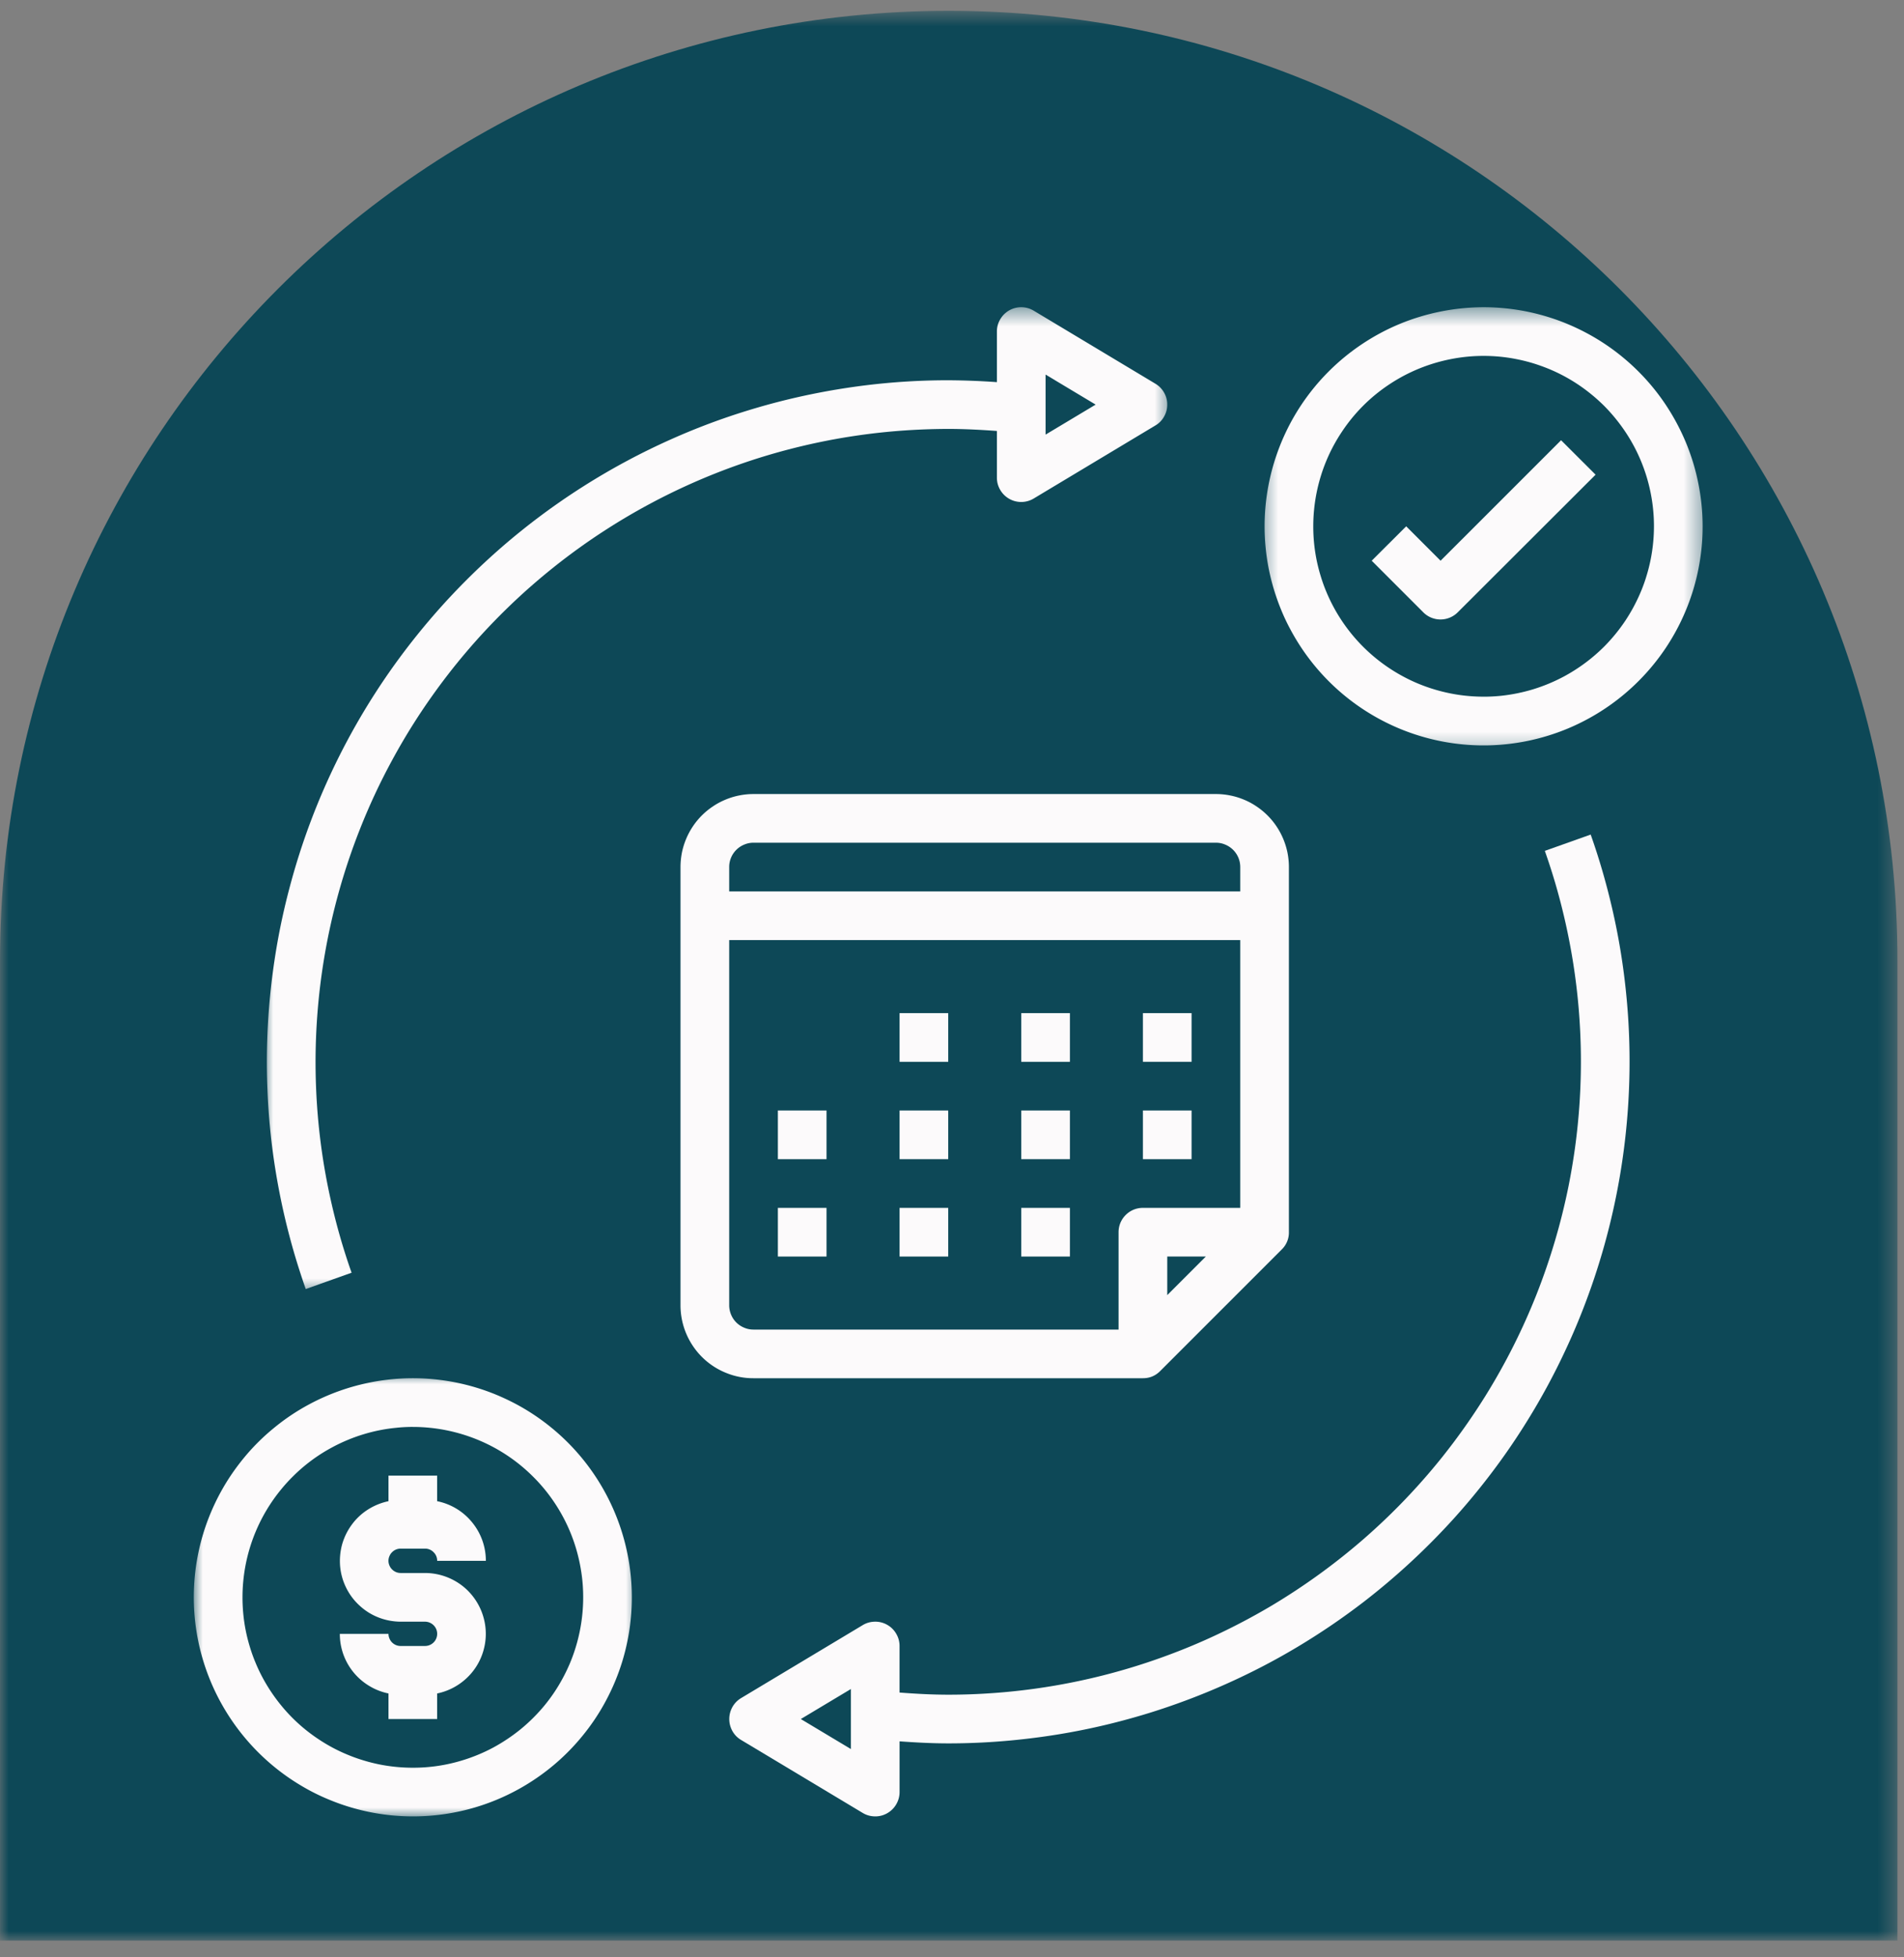
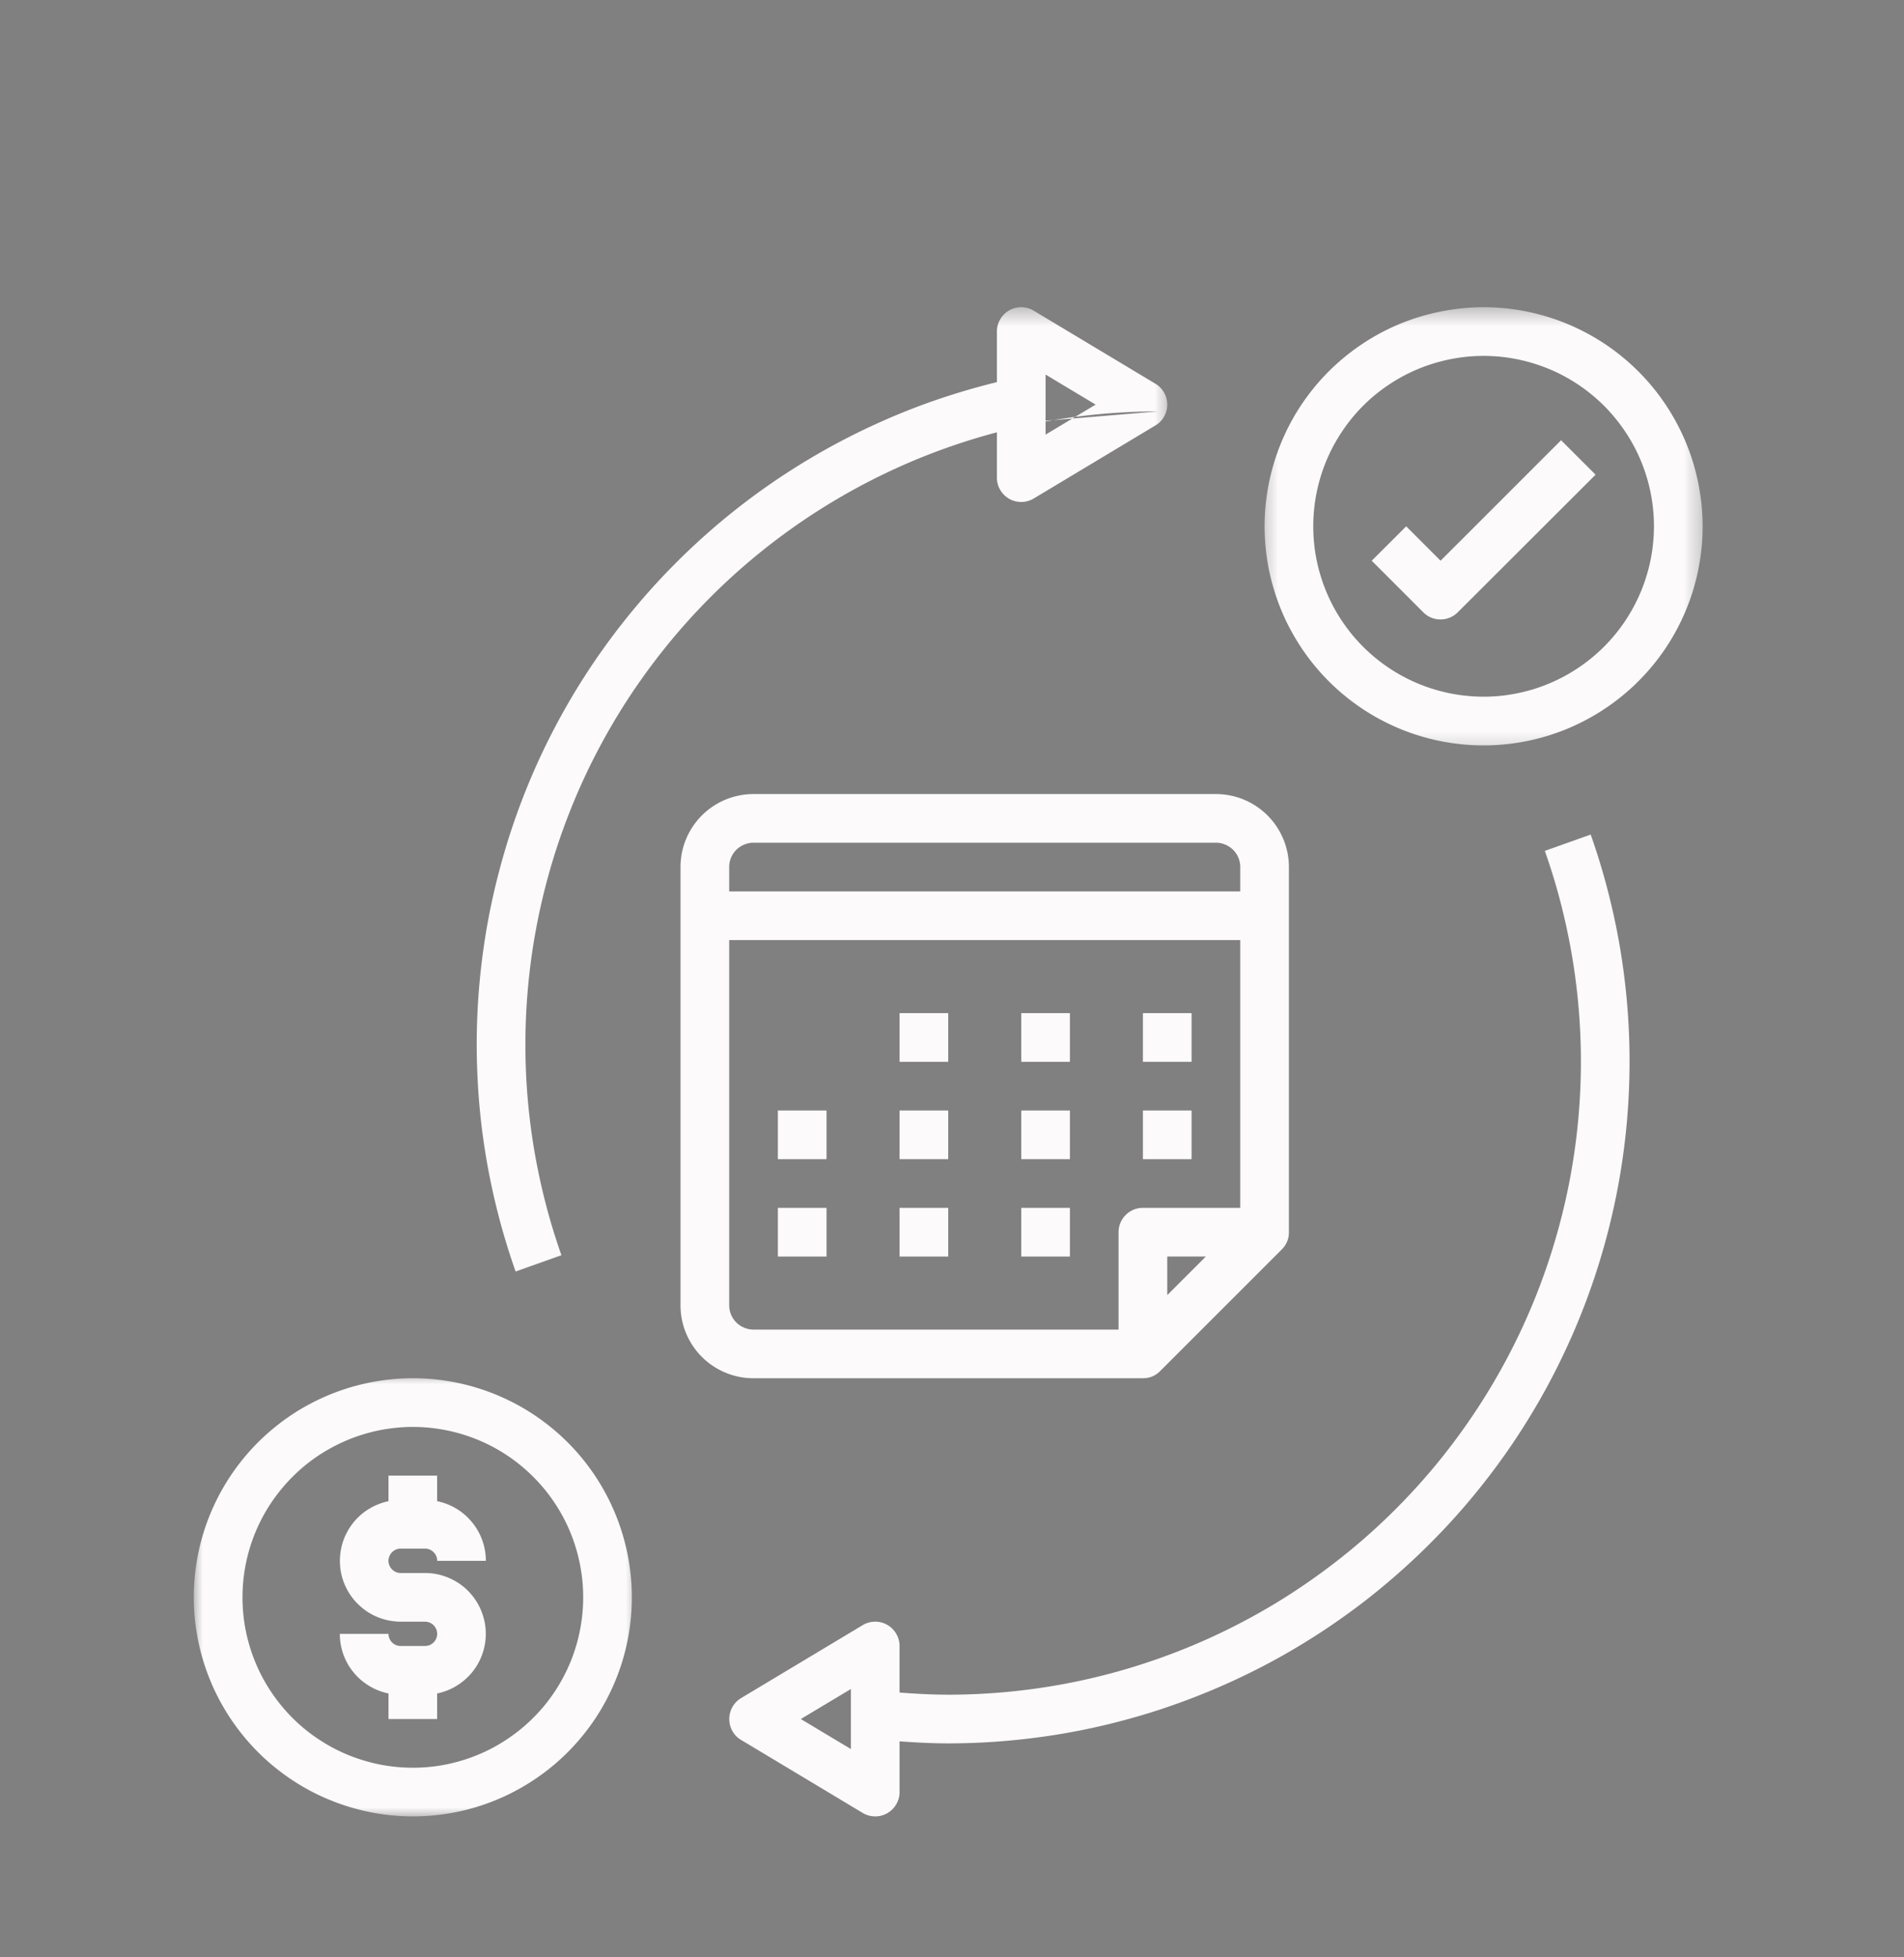
<svg xmlns="http://www.w3.org/2000/svg" width="108" height="111" fill="none">
  <rect width="100%" height="100%" fill="#808080" stroke="none" />
  <mask id="a" width="108" height="111" x="0" y="0" maskUnits="userSpaceOnUse" style="mask-type:luminance">
-     <path fill="#fff" d="M0 .6h107.617v109.415H0V.6Z" />
-   </mask>
+     </mask>
  <g mask="url(#a)">
    <path fill="#0D4857" d="M107.628 110.05H.002V54.46C.002 24.72 24.095.613 53.814.613c29.72 0 53.814 24.108 53.814 53.849v55.589Z" />
  </g>
  <path fill="#FCFAFB" d="M68.97 45.03H42.742a4.05 4.05 0 0 0-.809.08 4.05 4.05 0 0 0-.777.236c-.251.104-.49.23-.715.383a4.097 4.097 0 0 0-1.143 1.14 4.19 4.19 0 0 0-.62 1.494c-.051.267-.078.537-.078.808V74.02a4.128 4.128 0 0 0 .698 2.301 4.102 4.102 0 0 0 1.143 1.143c.226.15.464.278.715.38a4.05 4.05 0 0 0 1.586.315h22.086c.38 0 .706-.133.976-.403l6.902-6.902a1.33 1.33 0 0 0 .404-.977V49.171c0-.27-.027-.541-.079-.808a4.18 4.18 0 0 0-.619-1.493 4.113 4.113 0 0 0-1.143-1.141 3.917 3.917 0 0 0-.715-.383 4.053 4.053 0 0 0-.778-.236 4.052 4.052 0 0 0-.808-.08Zm-2.76 28.416v-2.189h2.189l-2.19 2.19Zm4.14-4.948h-5.521a1.368 1.368 0 0 0-.977.404c-.13.13-.228.278-.3.446-.07.17-.104.347-.104.528V75.4H42.743c-.184 0-.36-.034-.528-.106a1.355 1.355 0 0 1-.748-.747 1.367 1.367 0 0 1-.105-.527V53.313H70.35v15.185Zm0-17.946H41.362v-1.38a1.368 1.368 0 0 1 .404-.977c.13-.13.279-.229.449-.298.168-.072.344-.107.528-.107h26.226c.184 0 .36.035.528.107a1.374 1.374 0 0 1 .853 1.274v1.38Z" />
  <path fill="#FCFAFB" d="M51.026 57.454h2.76v2.762h-2.76v-2.762ZM57.928 57.454h2.76v2.762h-2.76v-2.762ZM64.83 57.454h2.759v2.761h-2.76v-2.761ZM51.026 62.975h2.76v2.761h-2.76v-2.761ZM44.123 62.975h2.76v2.762h-2.76v-2.762ZM57.928 62.975h2.76v2.761h-2.76v-2.761ZM51.026 68.498h2.76v2.76h-2.76v-2.76ZM44.123 68.498h2.76v2.76h-2.76v-2.76ZM57.928 68.498h2.76v2.76h-2.76v-2.76ZM64.83 62.975h2.759v2.762h-2.76v-2.762Z" />
  <mask id="b" width="26" height="26" x="71" y="17" maskUnits="userSpaceOnUse" style="mask-type:luminance">
    <path fill="#fff" d="M71.424 17.422h25.222v25.296H71.424V17.422Z" />
  </mask>
  <g mask="url(#b)">
    <path fill="#FCFAFB" d="M84.154 17.422a12.596 12.596 0 0 0-4.753.946 12.493 12.493 0 0 0-4.03 2.693 12.504 12.504 0 0 0-1.546 1.882 12.456 12.456 0 0 0-2.094 6.904 12.591 12.591 0 0 0 .238 2.423 12.644 12.644 0 0 0 .708 2.33c.154.377.328.744.522 1.102a12.415 12.415 0 0 0 15.71 5.622 12.467 12.467 0 0 0 5.575-4.576 12.495 12.495 0 0 0 1.559-3.295 12.602 12.602 0 0 0 .475-2.39 12.183 12.183 0 0 0-.002-2.435 12.68 12.68 0 0 0-.475-2.386 13.31 13.31 0 0 0-.412-1.149 12.733 12.733 0 0 0-1.149-2.146 12.341 12.341 0 0 0-1.545-1.882c-.288-.288-.588-.56-.903-.818a12.292 12.292 0 0 0-2.025-1.354 12.731 12.731 0 0 0-1.1-.522 12.404 12.404 0 0 0-3.535-.888c-.404-.04-.81-.061-1.218-.061Zm0 22.086a9.627 9.627 0 0 1-2.804-.416 9.4 9.4 0 0 1-1.75-.725 9.662 9.662 0 0 1-3.48-3.152 9.621 9.621 0 0 1-.893-1.67 9.108 9.108 0 0 1-.319-.894 9.54 9.54 0 0 1-.416-2.804 9.7 9.7 0 0 1 .735-3.7 9.602 9.602 0 0 1 .894-1.669 9.534 9.534 0 0 1 2.665-2.667A9.635 9.635 0 0 1 81.35 20.6a9.857 9.857 0 0 1 1.858-.37 9.627 9.627 0 0 1 2.831.14 10 10 0 0 1 .92.23c.302.093.6.2.894.32a9.587 9.587 0 0 1 2.43 1.458c.247.2.48.413.705.635a10.006 10.006 0 0 1 1.2 1.466 9.604 9.604 0 0 1 1.443 3.483 9.55 9.55 0 0 1 .138 2.831 9.54 9.54 0 0 1-.372 1.857c-.09.303-.197.601-.319.893a9.904 9.904 0 0 1-.893 1.669 9.827 9.827 0 0 1-1.201 1.464 9.827 9.827 0 0 1-2.276 1.688 9.832 9.832 0 0 1-1.75.727 9.937 9.937 0 0 1-1.857.372c-.315.03-.63.046-.947.046Z" />
  </g>
  <mask id="c" width="27" height="27" x="10" y="77" maskUnits="userSpaceOnUse" style="mask-type:luminance">
    <path fill="#fff" d="M10.924 77.868h25.35v25.248h-25.35V77.868Z" />
  </mask>
  <g mask="url(#c)">
    <path fill="#FCFAFB" d="M23.417 103.007a12.362 12.362 0 0 0 6.902-2.094 12.329 12.329 0 0 0 2.701-2.449 12.157 12.157 0 0 0 1.354-2.025 12.45 12.45 0 0 0 .932-2.248 12.441 12.441 0 0 0-1.559-10.509 12.368 12.368 0 0 0-2.448-2.701 12.368 12.368 0 0 0-2.024-1.354c-.36-.191-.728-.365-1.103-.522a12.404 12.404 0 0 0-7.178-.706 12.441 12.441 0 0 0-3.433 1.228 12.157 12.157 0 0 0-2.024 1.354 12.078 12.078 0 0 0-1.723 1.72c-.258.316-.501.643-.728.981a12.434 12.434 0 0 0-1.559 3.295 12.404 12.404 0 0 0 1.565 10.505 12.44 12.44 0 0 0 3.427 3.427c.339.226.687.435 1.044.628.36.192.726.366 1.103.52.375.157.758.294 1.146.412.389.118.784.217 1.182.298.4.079.8.139 1.207.18.404.039.81.06 1.216.06Zm0-22.086a9.697 9.697 0 0 1 3.697.735 9.587 9.587 0 0 1 3.135 2.096 9.434 9.434 0 0 1 1.203 1.464 9.587 9.587 0 0 1 1.212 2.562 9.968 9.968 0 0 1 .37 1.859 9.697 9.697 0 0 1-.689 4.645 9.904 9.904 0 0 1-.893 1.67 9.8 9.8 0 0 1-.565.762 9.934 9.934 0 0 1-1.34 1.338 10.165 10.165 0 0 1-1.574 1.054 9.39 9.39 0 0 1-.859.405c-.292.121-.59.228-.891.319a9.498 9.498 0 0 1-2.806.417 9.693 9.693 0 0 1-1.886-.185 9.461 9.461 0 0 1-.918-.232 9.07 9.07 0 0 1-.893-.32 9.356 9.356 0 0 1-1.671-.893 9.466 9.466 0 0 1-2.1-1.903 9.873 9.873 0 0 1-1.054-1.576 9.356 9.356 0 0 1-.404-.856 9.07 9.07 0 0 1-.32-.894 9.403 9.403 0 0 1-.37-1.856 9.725 9.725 0 0 1 .001-1.895 9.63 9.63 0 0 1 2.15-5.18c.2-.245.412-.479.637-.703a9.494 9.494 0 0 1 2.276-1.688c.278-.15.564-.284.856-.406.292-.122.59-.229.892-.32a9.439 9.439 0 0 1 1.858-.37c.314-.034.63-.05.946-.05Z" />
  </g>
  <path fill="#FCFAFB" d="m81.714 31.798-1.951-1.951-1.957 1.951 2.928 2.928a1.38 1.38 0 0 0 1.951 0l7.82-7.807-1.957-1.953-6.834 6.832ZM24.107 93.343h-1.38a.679.679 0 0 1-.488-.2.668.668 0 0 1-.149-.225.653.653 0 0 1-.054-.263h-2.76a3.435 3.435 0 0 0 1.665 2.951c.34.207.706.35 1.095.43v1.45h2.761v-1.45a3.464 3.464 0 0 0 1.667-.865 3.411 3.411 0 0 0 .969-1.607 3.406 3.406 0 0 0 .105-1.257 3.394 3.394 0 0 0-.122-.62 3.343 3.343 0 0 0-.232-.589 3.484 3.484 0 0 0-.764-1.004 3.467 3.467 0 0 0-2.313-.89h-1.38a.677.677 0 0 1-.488-.204.66.66 0 0 1-.149-.222.662.662 0 0 1 0-.53.66.66 0 0 1 .149-.223.679.679 0 0 1 .487-.203h1.381a.666.666 0 0 1 .487.203.666.666 0 0 1 .203.488h2.762a3.428 3.428 0 0 0-.78-2.182 3.422 3.422 0 0 0-1.982-1.199v-1.45h-2.761v1.45a3.517 3.517 0 0 0-1.166.474 3.367 3.367 0 0 0-.92.863 3.498 3.498 0 0 0-.55 1.135 3.591 3.591 0 0 0-.104 1.255 3.415 3.415 0 0 0 .354 1.21 3.373 3.373 0 0 0 .766 1.002c.156.143.324.269.504.381a3.454 3.454 0 0 0 1.176.453c.209.038.42.06.63.06h1.381a.694.694 0 0 1 .638.425.689.689 0 0 1-.638.953ZM53.785 96.105c-.903 0-1.83-.05-2.76-.121v-2.64c0-.248-.063-.48-.189-.694a1.356 1.356 0 0 0-.512-.507 1.355 1.355 0 0 0-.698-.178c-.248.004-.48.068-.693.197l-6.902 4.14a1.4 1.4 0 0 0-.278.221 1.392 1.392 0 0 0 0 1.926 1.4 1.4 0 0 0 .278.22l6.902 4.141c.213.128.445.193.693.197.249.004.481-.056.698-.178.216-.124.388-.292.512-.506.126-.215.19-.447.19-.697v-2.875c.93.067 1.854.116 2.76.116a38.246 38.246 0 0 0 4.603-.279 37.974 37.974 0 0 0 4.54-.822 40.27 40.27 0 0 0 2.223-.613 39.164 39.164 0 0 0 6.399-2.618 37.925 37.925 0 0 0 2.015-1.121c.661-.395 1.31-.809 1.945-1.24a39.975 39.975 0 0 0 1.87-1.354 39.236 39.236 0 0 0 5.075-4.695 38.155 38.155 0 0 0 1.495-1.758 37.96 37.96 0 0 0 2.663-3.765 37.965 37.965 0 0 0 2.194-4.057c.327-.696.63-1.402.913-2.118a38.683 38.683 0 0 0 2.68-15.81 38.313 38.313 0 0 0-.164-2.302 38.037 38.037 0 0 0-.735-4.552 39.755 39.755 0 0 0-.57-2.235 37.723 37.723 0 0 0-.704-2.2l-2.601.925c.238.675.456 1.356.653 2.042a36.62 36.62 0 0 1 .933 4.18 35.853 35.853 0 0 1 .118 10.672 37.215 37.215 0 0 1-.358 2.112 36.298 36.298 0 0 1-1.82 6.155 36.034 36.034 0 0 1-2.887 5.734 36.63 36.63 0 0 1-2.471 3.496 35.927 35.927 0 0 1-2.872 3.177c-.51.501-1.035.985-1.573 1.455a36.538 36.538 0 0 1-5.198 3.767 36.767 36.767 0 0 1-3.803 1.968c-.652.29-1.313.561-1.983.81a35.717 35.717 0 0 1-10.438 2.219c-.714.044-1.427.065-2.143.065Zm-5.52 3.083-2.84-1.702 2.84-1.702v3.404Z" />
  <mask id="d" width="53" height="57" x="14" y="17" maskUnits="userSpaceOnUse" style="mask-type:luminance">
    <path fill="#fff" d="M14.988 17.422h51.486v55.99H14.988v-55.99Z" />
  </mask>
  <g mask="url(#d)">
-     <path fill="#FCFAFB" d="M53.785 24.324c.898 0 1.818.048 2.762.116v2.646c0 .25.062.48.188.696a1.377 1.377 0 0 0 1.903.487l6.901-4.142a1.32 1.32 0 0 0 .491-.503 1.339 1.339 0 0 0 .178-.679 1.343 1.343 0 0 0-.178-.68 1.367 1.367 0 0 0-.49-.503l-6.903-4.142a1.376 1.376 0 0 0-1.903.49 1.346 1.346 0 0 0-.187.693v2.868a42.075 42.075 0 0 0-2.762-.106 38.188 38.188 0 0 0-4.604.276 39.258 39.258 0 0 0-4.537.824c-.748.182-1.489.387-2.224.613a37.735 37.735 0 0 0-4.32 1.619 38.744 38.744 0 0 0-9.694 6.177 39.365 39.365 0 0 0-3.29 3.23 39.233 39.233 0 0 0-1.496 1.758 38.483 38.483 0 0 0-7.207 14.324c-.198.745-.37 1.493-.523 2.247a38.981 38.981 0 0 0-.746 6.873c-.014.77-.006 1.54.027 2.307a38.004 38.004 0 0 0 .462 4.589 39.095 39.095 0 0 0 1.008 4.502c.213.739.447 1.472.702 2.197l2.6-.925a35.64 35.64 0 0 1-1.18-4.117 35.63 35.63 0 0 1-.834-6.364 35.96 35.96 0 0 1 2.49-14.68 35.167 35.167 0 0 1 1.81-3.879 35.258 35.258 0 0 1 2.26-3.637 35.958 35.958 0 0 1 4.16-4.889c.51-.5 1.033-.986 1.573-1.454a36.035 36.035 0 0 1 9-5.738 35.8 35.8 0 0 1 12.423-3.028 37.688 37.688 0 0 1 2.14-.066Zm5.523-3.082 2.84 1.703-2.84 1.702v-3.405Z" />
+     <path fill="#FCFAFB" d="M53.785 24.324c.898 0 1.818.048 2.762.116v2.646c0 .25.062.48.188.696a1.377 1.377 0 0 0 1.903.487l6.901-4.142a1.32 1.32 0 0 0 .491-.503 1.339 1.339 0 0 0 .178-.679 1.343 1.343 0 0 0-.178-.68 1.367 1.367 0 0 0-.49-.503l-6.903-4.142a1.376 1.376 0 0 0-1.903.49 1.346 1.346 0 0 0-.187.693v2.868c-.748.182-1.489.387-2.224.613a37.735 37.735 0 0 0-4.32 1.619 38.744 38.744 0 0 0-9.694 6.177 39.365 39.365 0 0 0-3.29 3.23 39.233 39.233 0 0 0-1.496 1.758 38.483 38.483 0 0 0-7.207 14.324c-.198.745-.37 1.493-.523 2.247a38.981 38.981 0 0 0-.746 6.873c-.014.77-.006 1.54.027 2.307a38.004 38.004 0 0 0 .462 4.589 39.095 39.095 0 0 0 1.008 4.502c.213.739.447 1.472.702 2.197l2.6-.925a35.64 35.64 0 0 1-1.18-4.117 35.63 35.63 0 0 1-.834-6.364 35.96 35.96 0 0 1 2.49-14.68 35.167 35.167 0 0 1 1.81-3.879 35.258 35.258 0 0 1 2.26-3.637 35.958 35.958 0 0 1 4.16-4.889c.51-.5 1.033-.986 1.573-1.454a36.035 36.035 0 0 1 9-5.738 35.8 35.8 0 0 1 12.423-3.028 37.688 37.688 0 0 1 2.14-.066Zm5.523-3.082 2.84 1.703-2.84 1.702v-3.405Z" />
  </g>
</svg>